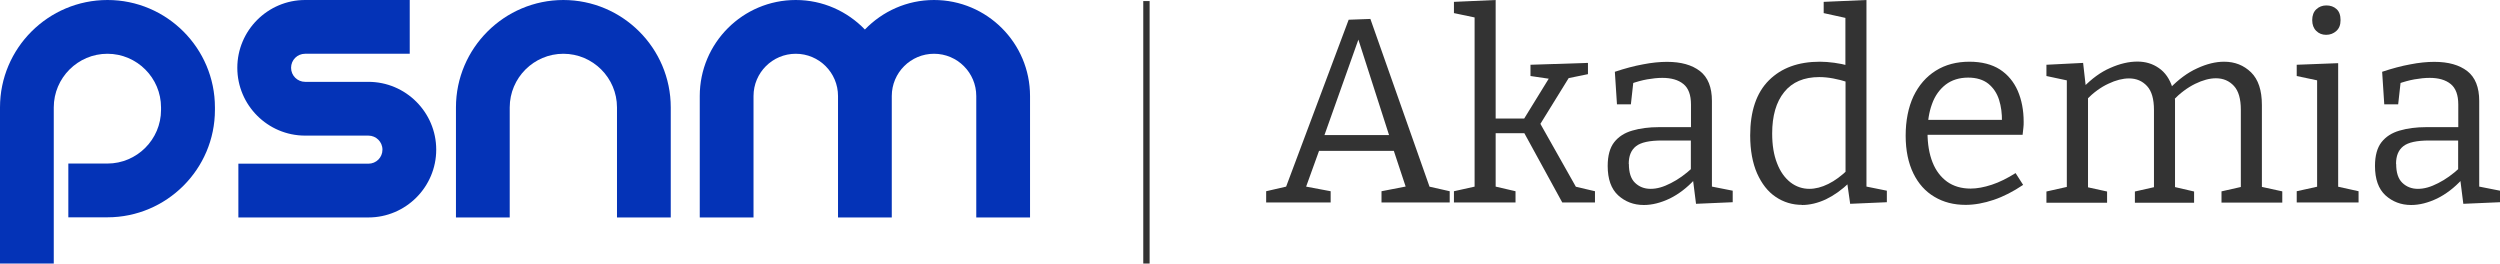
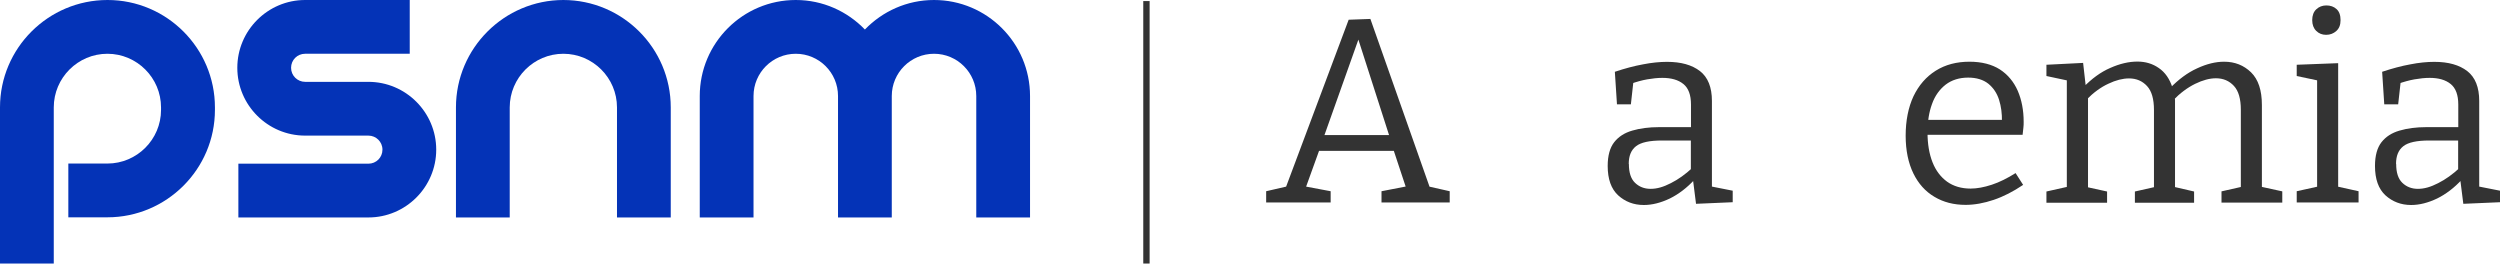
<svg xmlns="http://www.w3.org/2000/svg" id="uuid-e3961efb-5ffb-423c-964c-20eb34d6ee6c" data-name="Layer_2" width="188.78" height="19.9" viewBox="0 0 188.78 19.9">
  <defs>
    <style> .uuid-41bf72b2-dc04-4032-92b7-045094ddb177 { fill: #0433b7; } .uuid-f4b2ced4-cc8b-44d7-a15e-3e12b85aee8a { fill: #333; } </style>
  </defs>
  <g id="uuid-a7eadd19-2062-466c-9b11-783d96983c5e" data-name="GRAFIKA">
    <g>
      <g>
        <path class="uuid-f4b2ced4-cc8b-44d7-a15e-3e12b85aee8a" d="M108.07,14.42l-.46-.4,1.86.42v.85h-5.15v-.85l2.06-.4-.16.28-1.05-3.17.3.24h-6.06l.28-.24-1.13,3.13-.1-.22,2.02.38v.85h-4.87v-.85l1.82-.42-.42.36,4.83-12.89,1.64-.06,4.58,12.99ZM99.91,10.46l-.16-.26h5.41l-.18.28-2.59-8.06.38.02-2.85,8.02Z" />
-         <polygon class="uuid-f4b2ced4-cc8b-44d7-a15e-3e12b85aee8a" points="109.79 15.29 109.79 14.44 111.59 14.04 111.35 14.38 111.35 1.11 111.51 1.35 109.79 .99 109.79 .14 112.94 0 112.94 9.21 112.64 8.95 115.37 8.95 114.96 9.17 117.06 5.76 117.2 5.98 115.57 5.74 115.57 4.89 119.91 4.75 119.91 5.6 118.15 5.96 118.6 5.66 116.19 9.56 116.17 9.09 119.12 14.32 118.82 14.06 120.44 14.44 120.44 15.29 117.97 15.29 115.02 9.9 115.33 10.06 112.64 10.06 112.94 9.88 112.94 14.38 112.72 14.04 114.44 14.44 114.44 15.29 109.79 15.29" />
        <path class="uuid-f4b2ced4-cc8b-44d7-a15e-3e12b85aee8a" d="M129.28,14.4l-.26-.36,1.82.36v.87l-2.77.12-.24-1.9.14.06c-.58.63-1.21,1.11-1.88,1.44-.67.32-1.33.49-1.96.49-.77,0-1.41-.25-1.94-.73-.53-.49-.79-1.23-.79-2.22,0-.78.17-1.38.49-1.79.33-.42.78-.71,1.37-.88.58-.17,1.25-.26,2.02-.26h2.59l-.18.2v-1.9c0-.73-.19-1.25-.58-1.56-.38-.31-.91-.46-1.58-.46-.36,0-.74.04-1.14.11-.4.07-.83.19-1.28.35l.24-.26-.2,1.8h-1.05l-.16-2.46c.75-.25,1.46-.44,2.12-.56.66-.13,1.27-.19,1.82-.19,1.06,0,1.88.23,2.49.7.6.47.9,1.22.9,2.25v6.79ZM123,12.38c0,.65.15,1.12.46,1.42.31.3.7.46,1.18.46s.97-.14,1.53-.43c.56-.28,1.1-.67,1.63-1.16l-.12.41v-2.65l.18.18h-2.36c-.94,0-1.59.14-1.96.43-.37.29-.55.73-.55,1.34" />
-         <path class="uuid-f4b2ced4-cc8b-44d7-a15e-3e12b85aee8a" d="M136.07,15.47c-.72,0-1.39-.2-1.98-.6-.6-.4-1.06-1-1.41-1.78-.34-.78-.52-1.74-.52-2.86,0-1.83.47-3.22,1.41-4.16.94-.94,2.22-1.41,3.86-1.41.34,0,.7.03,1.08.08.38.05.76.13,1.16.24l-.32.18V1.17l.18.22-1.82-.4V.14L140.94,0v14.32l-.24-.28,1.78.36v.87l-2.77.12-.24-1.7.2.08c-.59.57-1.19.99-1.79,1.28-.6.28-1.21.43-1.81.43M136.62,14.26c.46,0,.94-.12,1.44-.37.49-.24.99-.61,1.5-1.1l-.2.53v-7.5l.22.4c-.81-.26-1.54-.4-2.2-.4-1.16,0-2.05.38-2.65,1.13-.61.75-.91,1.8-.91,3.13,0,.87.12,1.62.37,2.25.24.63.58,1.1,1.01,1.44.43.33.91.49,1.44.49" />
        <path class="uuid-f4b2ced4-cc8b-44d7-a15e-3e12b85aee8a" d="M148.42,15.47c-.88,0-1.67-.2-2.35-.61-.68-.4-1.21-.99-1.59-1.77-.38-.78-.58-1.73-.58-2.85s.2-2.14.59-2.97c.4-.83.96-1.48,1.68-1.93.73-.46,1.58-.68,2.55-.68.92,0,1.69.2,2.29.58.6.39,1.05.93,1.35,1.61.3.69.45,1.47.45,2.36,0,.14,0,.29-.02.43-.01.15-.03.32-.06.54h-7.62v-1.13h6.24l-.18.12c.01-.59-.06-1.14-.22-1.64-.16-.5-.43-.9-.81-1.21-.38-.3-.89-.46-1.52-.46-.67,0-1.24.18-1.7.53-.46.36-.81.84-1.03,1.46-.23.62-.34,1.34-.34,2.16,0,.87.13,1.62.38,2.25.25.63.62,1.11,1.1,1.46.48.34,1.07.52,1.77.52.49,0,1.02-.1,1.6-.29.58-.19,1.18-.49,1.8-.88l.57.89c-.74.5-1.48.88-2.22,1.13-.74.25-1.45.38-2.14.38" />
        <path class="uuid-f4b2ced4-cc8b-44d7-a15e-3e12b85aee8a" d="M164.07,6.63l-.22.04c.65-.67,1.33-1.18,2.06-1.51.73-.34,1.41-.5,2.04-.5.81,0,1.48.27,2.03.8.55.54.82,1.36.82,2.47v6.42l-.2-.28,1.74.38v.85h-4.59v-.85l1.68-.38-.22.3v-6.08c0-.82-.17-1.42-.52-1.8-.35-.38-.8-.58-1.36-.58-.47,0-1,.14-1.57.42-.57.28-1.14.7-1.69,1.27l.14-.38c.01.12.02.23.03.34,0,.11,0,.21,0,.32v6.48l-.2-.28,1.64.38v.85h-4.47v-.85l1.68-.38-.24.3v-6.08c0-.82-.17-1.42-.52-1.8-.35-.38-.8-.58-1.36-.58-.47,0-1,.13-1.56.4-.57.26-1.13.67-1.68,1.23l.14-.3v7.13l-.2-.28,1.64.36v.85h-4.58v-.85l1.78-.4-.24.3V5.82l.24.3-1.78-.38v-.85l2.77-.14.22,1.94-.22-.08c.65-.67,1.33-1.17,2.05-1.48.72-.32,1.4-.48,2.05-.48.61,0,1.15.16,1.62.49.47.32.82.82,1.03,1.49" />
        <path class="uuid-f4b2ced4-cc8b-44d7-a15e-3e12b85aee8a" d="M176.56,14.28l-.18-.22,1.72.38v.85h-4.67v-.85l1.72-.38-.18.22V5.92l.16.18-1.7-.36v-.85l3.13-.12v9.5ZM175.65,2.63c-.3,0-.55-.1-.75-.3-.2-.2-.3-.47-.3-.81s.1-.63.31-.82c.2-.19.46-.29.76-.29s.57.09.77.28c.2.18.3.46.3.83s-.11.63-.32.82c-.21.19-.47.29-.77.29" />
        <path class="uuid-f4b2ced4-cc8b-44d7-a15e-3e12b85aee8a" d="M187.22,14.4l-.26-.36,1.82.36v.87l-2.77.12-.24-1.9.14.06c-.58.63-1.21,1.11-1.88,1.44-.67.32-1.33.49-1.96.49-.76,0-1.41-.25-1.94-.73-.53-.49-.79-1.23-.79-2.22,0-.78.17-1.38.49-1.79.33-.42.78-.71,1.37-.88.58-.17,1.25-.26,2.02-.26h2.59l-.18.2v-1.9c0-.73-.19-1.25-.58-1.56-.38-.31-.91-.46-1.58-.46-.36,0-.74.04-1.14.11-.4.07-.83.19-1.28.35l.24-.26-.2,1.8h-1.05l-.16-2.46c.75-.25,1.46-.44,2.12-.56.66-.13,1.27-.19,1.82-.19,1.06,0,1.88.23,2.49.7.6.47.9,1.22.9,2.25v6.79ZM180.94,12.38c0,.65.15,1.12.46,1.42.31.3.7.46,1.18.46s.97-.14,1.53-.43c.56-.28,1.1-.67,1.63-1.16l-.12.41v-2.65l.18.18h-2.36c-.94,0-1.59.14-1.96.43-.37.29-.55.73-.55,1.34" />
      </g>
      <rect class="uuid-f4b2ced4-cc8b-44d7-a15e-3e12b85aee8a" x="86.33" y=".08" width=".48" height="19.83" />
      <g>
        <path class="uuid-41bf72b2-dc04-4032-92b7-045094ddb177" d="M8.12,0C3.64,0,0,3.64,0,8.11v11.79h4.06v-11.79c0-2.23,1.82-4.05,4.05-4.05s4.05,1.82,4.05,4.05v.19c0,2.23-1.82,4.05-4.05,4.05h-2.95v4.06h2.95c4.47,0,8.12-3.64,8.12-8.11v-.19C16.23,3.64,12.59,0,8.12,0Z" />
        <path class="uuid-41bf72b2-dc04-4032-92b7-045094ddb177" d="M27.82,6.18h-4.78c-.58,0-1.06-.47-1.06-1.06s.47-1.06,1.06-1.06h7.9V0h-7.9c-2.82,0-5.12,2.3-5.12,5.12s2.3,5.12,5.12,5.12h4.78c.58,0,1.06.47,1.06,1.06s-.47,1.06-1.06,1.06h-9.82v4.06h9.82c2.82,0,5.12-2.3,5.12-5.12s-2.3-5.12-5.12-5.12Z" />
        <path class="uuid-41bf72b2-dc04-4032-92b7-045094ddb177" d="M42.55,0c-4.47,0-8.12,3.64-8.12,8.11v8.31h4.06v-8.31c0-2.23,1.82-4.05,4.05-4.05s4.05,1.82,4.05,4.05v8.31h4.06v-8.31c0-4.47-3.64-8.11-8.12-8.11Z" />
        <path class="uuid-41bf72b2-dc04-4032-92b7-045094ddb177" d="M70.53,0c-2.05,0-3.9.86-5.22,2.23-1.32-1.37-3.17-2.23-5.22-2.23-4,0-7.25,3.25-7.25,7.25v9.17h4.06V7.25c0-1.76,1.43-3.19,3.19-3.19s3.19,1.43,3.19,3.19v9.17h4.06V7.25c0-1.76,1.43-3.19,3.19-3.19s3.19,1.43,3.19,3.19v9.17h4.06V7.25c0-4-3.25-7.25-7.25-7.25Z" />
      </g>
    </g>
  </g>
</svg>